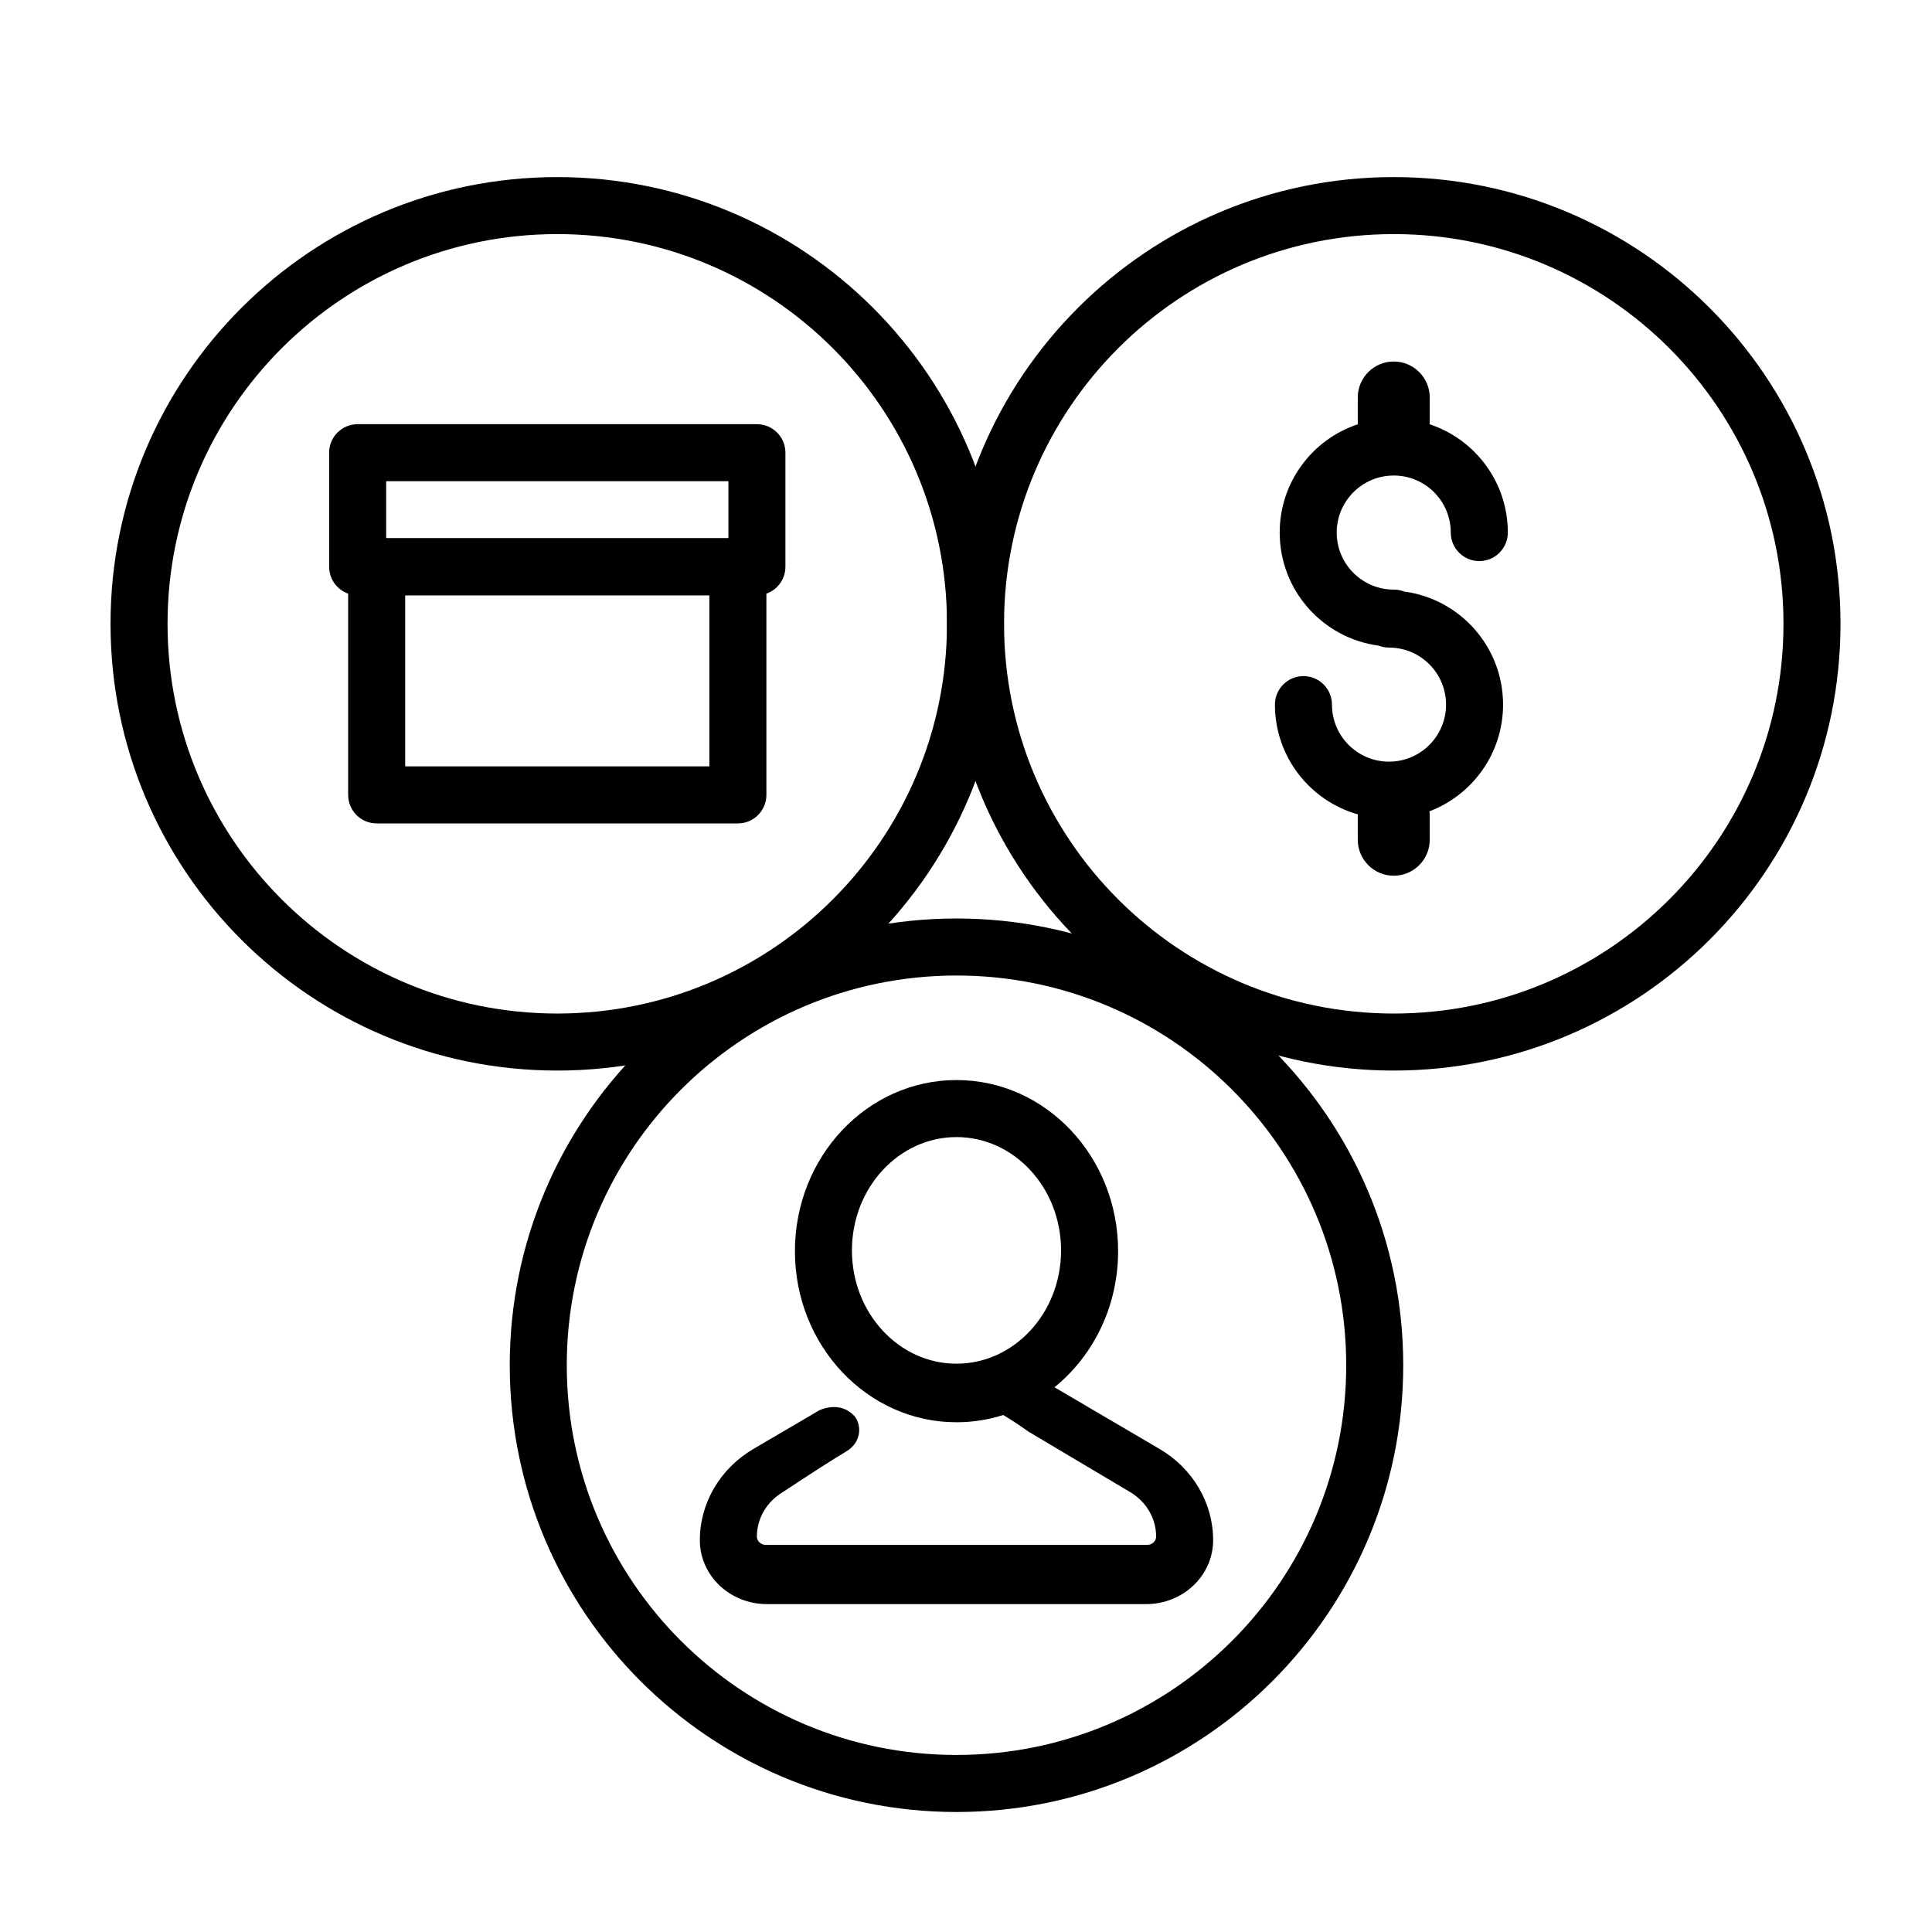
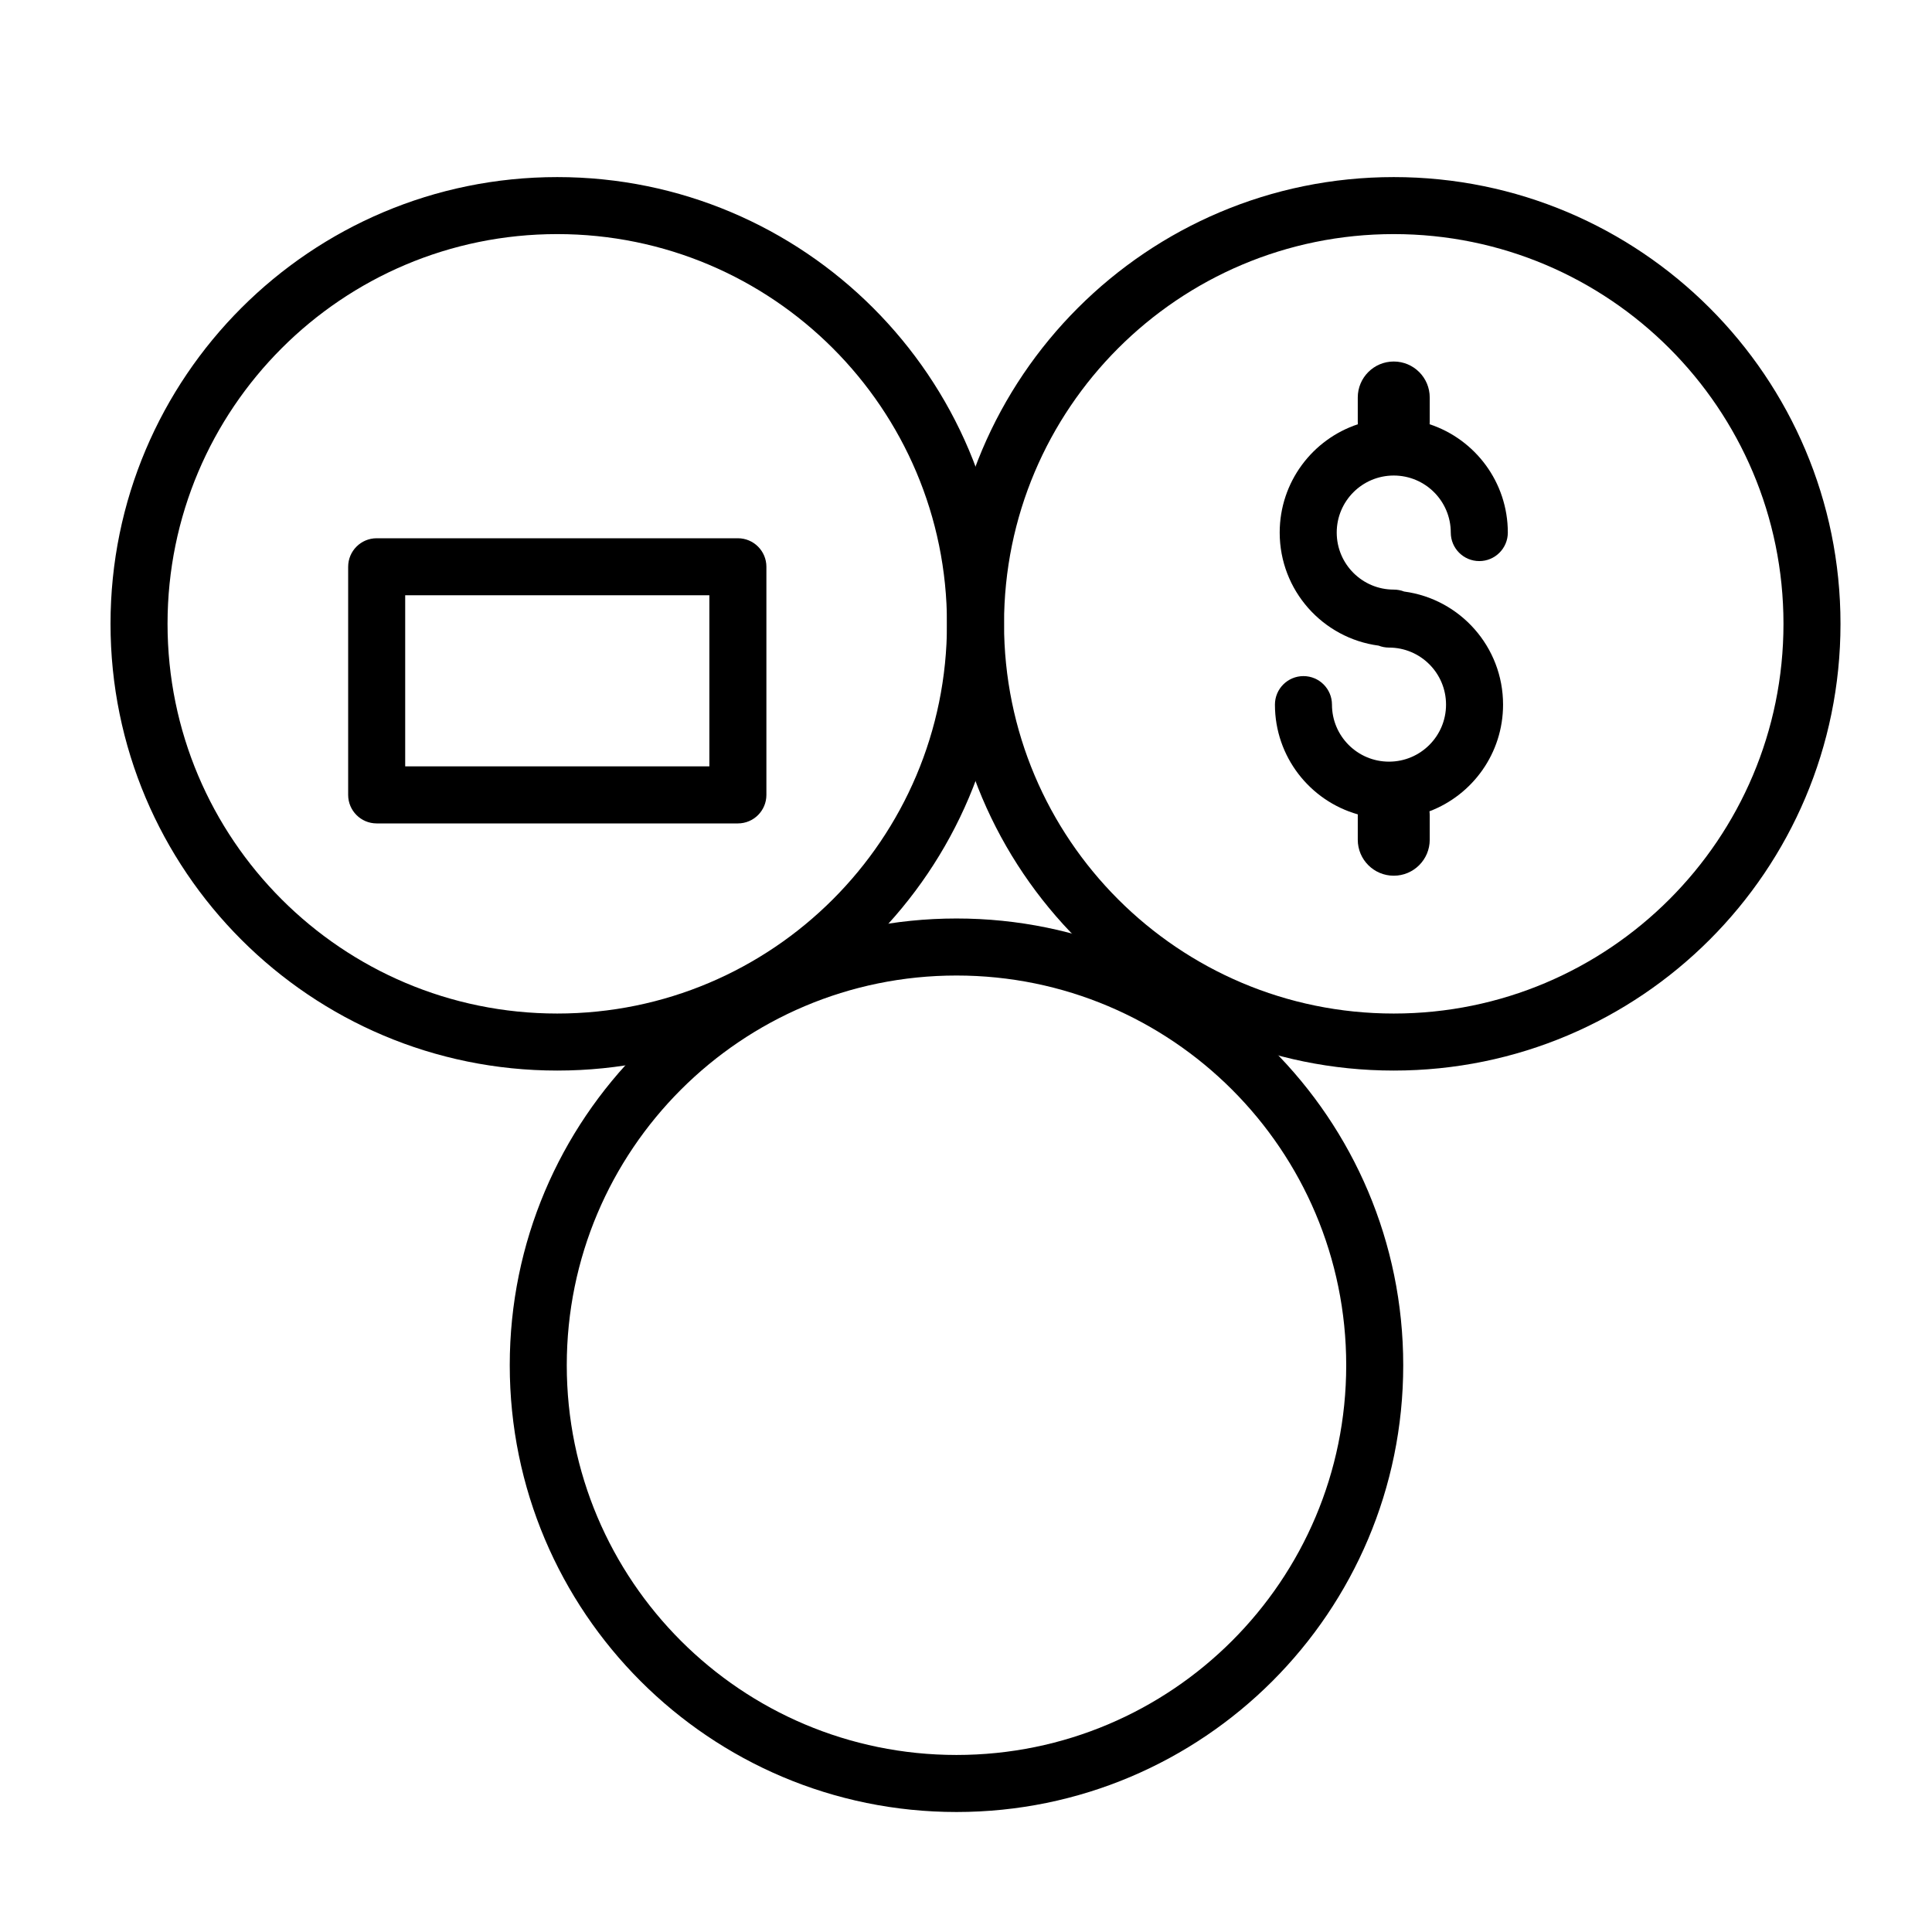
<svg xmlns="http://www.w3.org/2000/svg" fill="#000000" width="800px" height="800px" version="1.1" viewBox="144 144 512 512">
  <g>
    <path d="m397.48 624.2c-65.391 0-118.39-53.008-118.39-118.4 0-65.387 53.004-118.39 118.39-118.39 65.387 0 118.39 53.008 118.39 118.39 0 65.391-53.008 118.4-118.39 118.4zm0-15.117c57.039 0 103.28-46.238 103.28-103.28 0-57.039-46.242-103.28-103.28-103.28-57.043 0-103.28 46.242-103.28 103.28 0 57.043 46.238 103.28 103.28 103.28z" />
    <path d="m291.68 427.71c-65.387 0-118.39-53.008-118.39-118.39s53.008-118.39 118.39-118.39c65.387 0 118.39 53.008 118.39 118.39s-53.008 118.39-118.39 118.39zm0-15.113c57.039 0 103.28-46.242 103.28-103.28s-46.242-103.28-103.28-103.28c-57.039 0-103.28 46.242-103.28 103.28s46.242 103.28 103.28 103.28z" />
    <path d="m513.36 427.71c-65.387 0-118.39-53.008-118.39-118.39s53.008-118.39 118.39-118.39 118.39 53.008 118.39 118.39-53.008 118.39-118.39 118.39zm0-15.113c57.039 0 103.28-46.242 103.28-103.28s-46.242-103.28-103.28-103.28c-57.039 0-103.28 46.242-103.28 103.28s46.242 103.28 103.28 103.28z" />
-     <path d="m423.44 511.64 27.863 16.348c8.812 5.172 14.191 14.316 14.191 24.184 0 9.383-7.981 16.934-17.758 16.934h-100.51c-9.777 0-17.758-7.551-17.758-16.934 0-9.867 5.379-19.012 14.195-24.184l17.559-10.301c4.695-1.898 7.656-0.066 9.152 1.523 1.672 1.777 2.5 6.691-2.172 9.473-3.281 1.949-8.863 5.531-16.754 10.746-4.277 2.543-6.867 7.004-6.867 11.785 0 1.191 1.055 2.199 2.402 2.199h101c1.352 0 2.402-1.008 2.402-2.199 0-4.781-2.586-9.242-6.867-11.785l-26.898-15.996c-2.297-1.617-4.539-3.133-6.75-4.441-3.918 1.25-8.074 1.922-12.383 1.922-23.707 0-42.824-20.352-42.824-45.344 0-24.996 19.117-45.344 42.824-45.344 23.703 0 42.824 20.348 42.824 45.344 0 14.691-6.606 27.777-16.867 36.07zm-25.957-6.246c15.242 0 27.707-13.391 27.707-30.027 0-16.637-12.465-30.027-27.707-30.027-15.246 0-27.711 13.391-27.711 30.027 0 16.637 12.465 30.027 27.711 30.027z" />
    <path d="m503.85 256.43c-0.02-0.242-0.027-0.484-0.027-0.734v-6.356c0-5.266 4.269-9.535 9.535-9.535s9.535 4.269 9.535 9.535v6.356c0 0.25-0.008 0.492-0.027 0.734 12.039 3.988 20.723 15.332 20.723 28.703 0 4.176-3.387 7.559-7.559 7.559-4.176 0-7.559-3.383-7.559-7.559 0-8.348-6.766-15.113-15.113-15.113-8.348 0-15.113 6.766-15.113 15.113s6.766 15.117 15.113 15.117c0.969 0 1.898 0.18 2.75 0.512 14.797 1.961 26.219 14.629 26.219 29.969 0 12.918-8.102 23.941-19.504 28.27 0.047 0.387 0.07 0.777 0.07 1.176v6.359c0 5.266-4.269 9.535-9.535 9.535s-9.535-4.269-9.535-9.535v-6.359c0-0.121 0-0.242 0.004-0.363-12.672-3.598-21.957-15.258-21.957-29.082 0-4.176 3.383-7.559 7.559-7.559 4.172 0 7.555 3.383 7.555 7.559 0 8.344 6.769 15.113 15.117 15.113s15.113-6.769 15.113-15.113c0-8.348-6.766-15.117-15.113-15.117-0.973 0-1.898-0.18-2.75-0.516-14.801-1.961-26.219-14.629-26.219-29.965 0-13.371 8.684-24.715 20.719-28.703z" />
-     <path d="m246.34 286.64h90.688v-15.113h-90.688zm-7.555-30.227h105.8c4.176 0 7.559 3.383 7.559 7.555v30.23c0 4.172-3.383 7.555-7.559 7.555h-105.8c-4.176 0-7.559-3.383-7.559-7.555v-30.23c0-4.172 3.383-7.555 7.559-7.555z" />
    <path d="m251.38 347.1h80.609v-45.344h-80.609zm-7.559-60.457h95.727c4.172 0 7.555 3.383 7.555 7.559v60.457c0 4.172-3.383 7.555-7.555 7.555h-95.727c-4.172 0-7.555-3.383-7.555-7.555v-60.457c0-4.176 3.383-7.559 7.555-7.559z" />
  </g>
</svg>